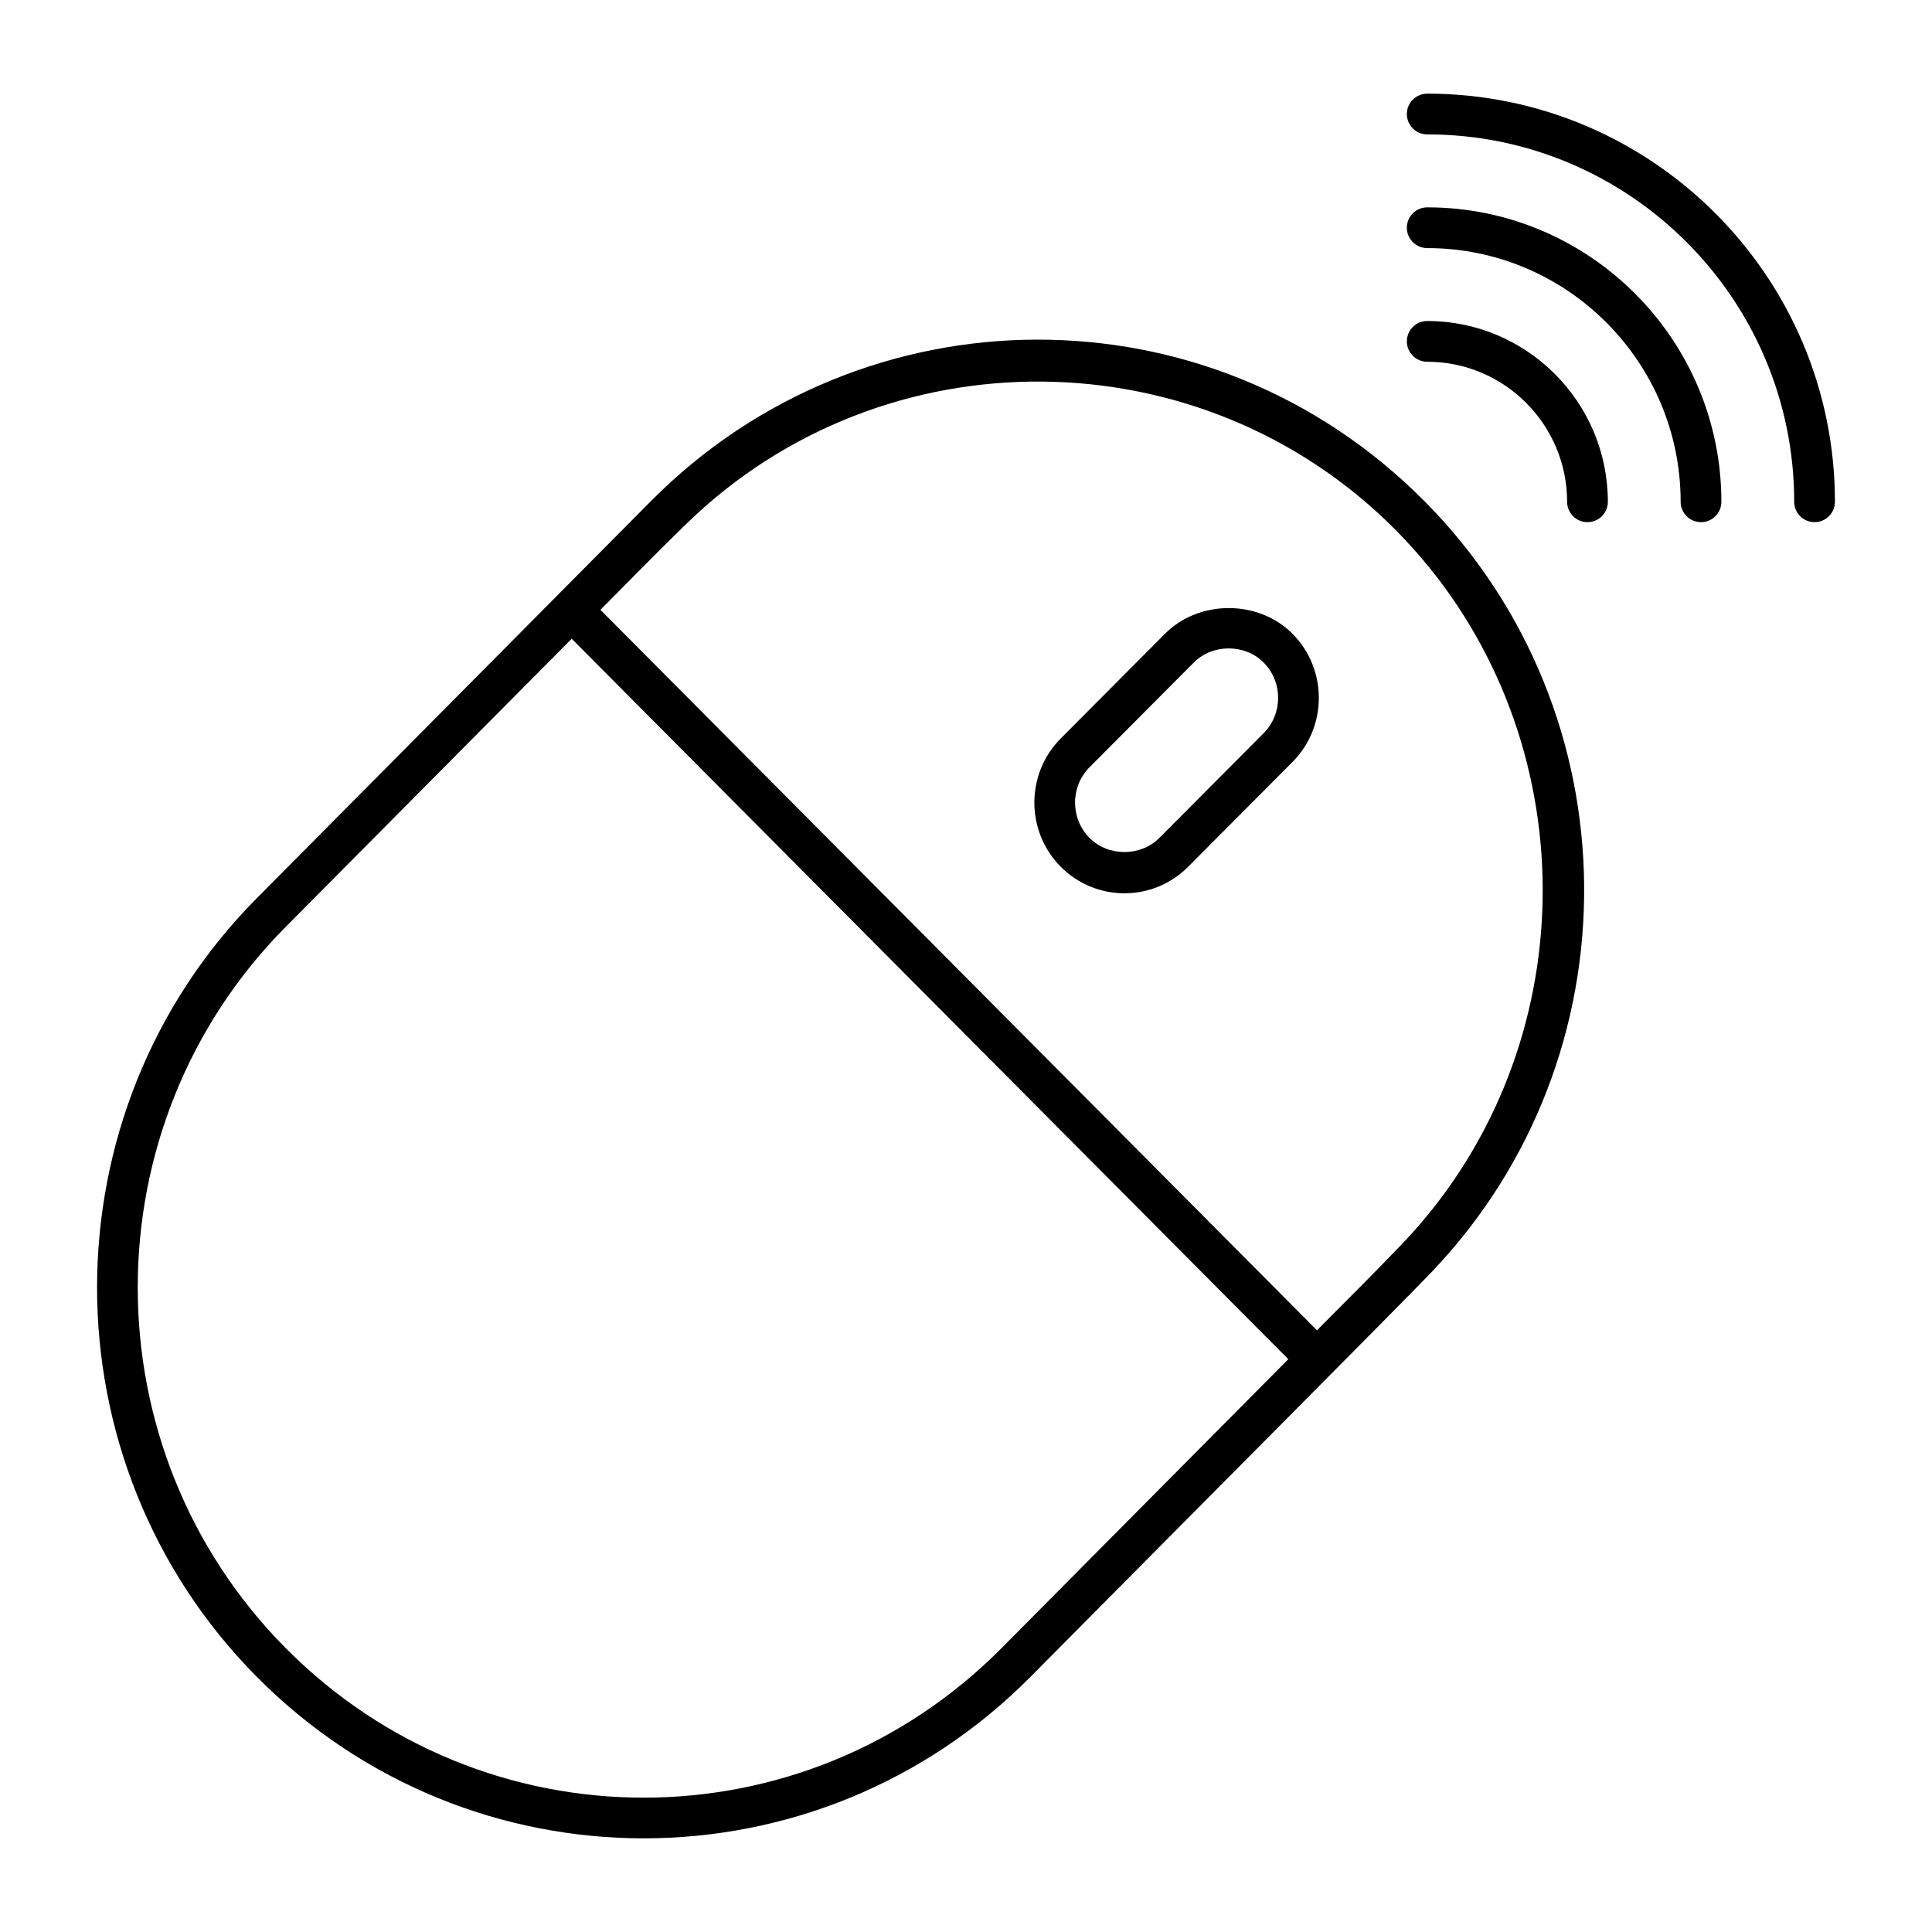
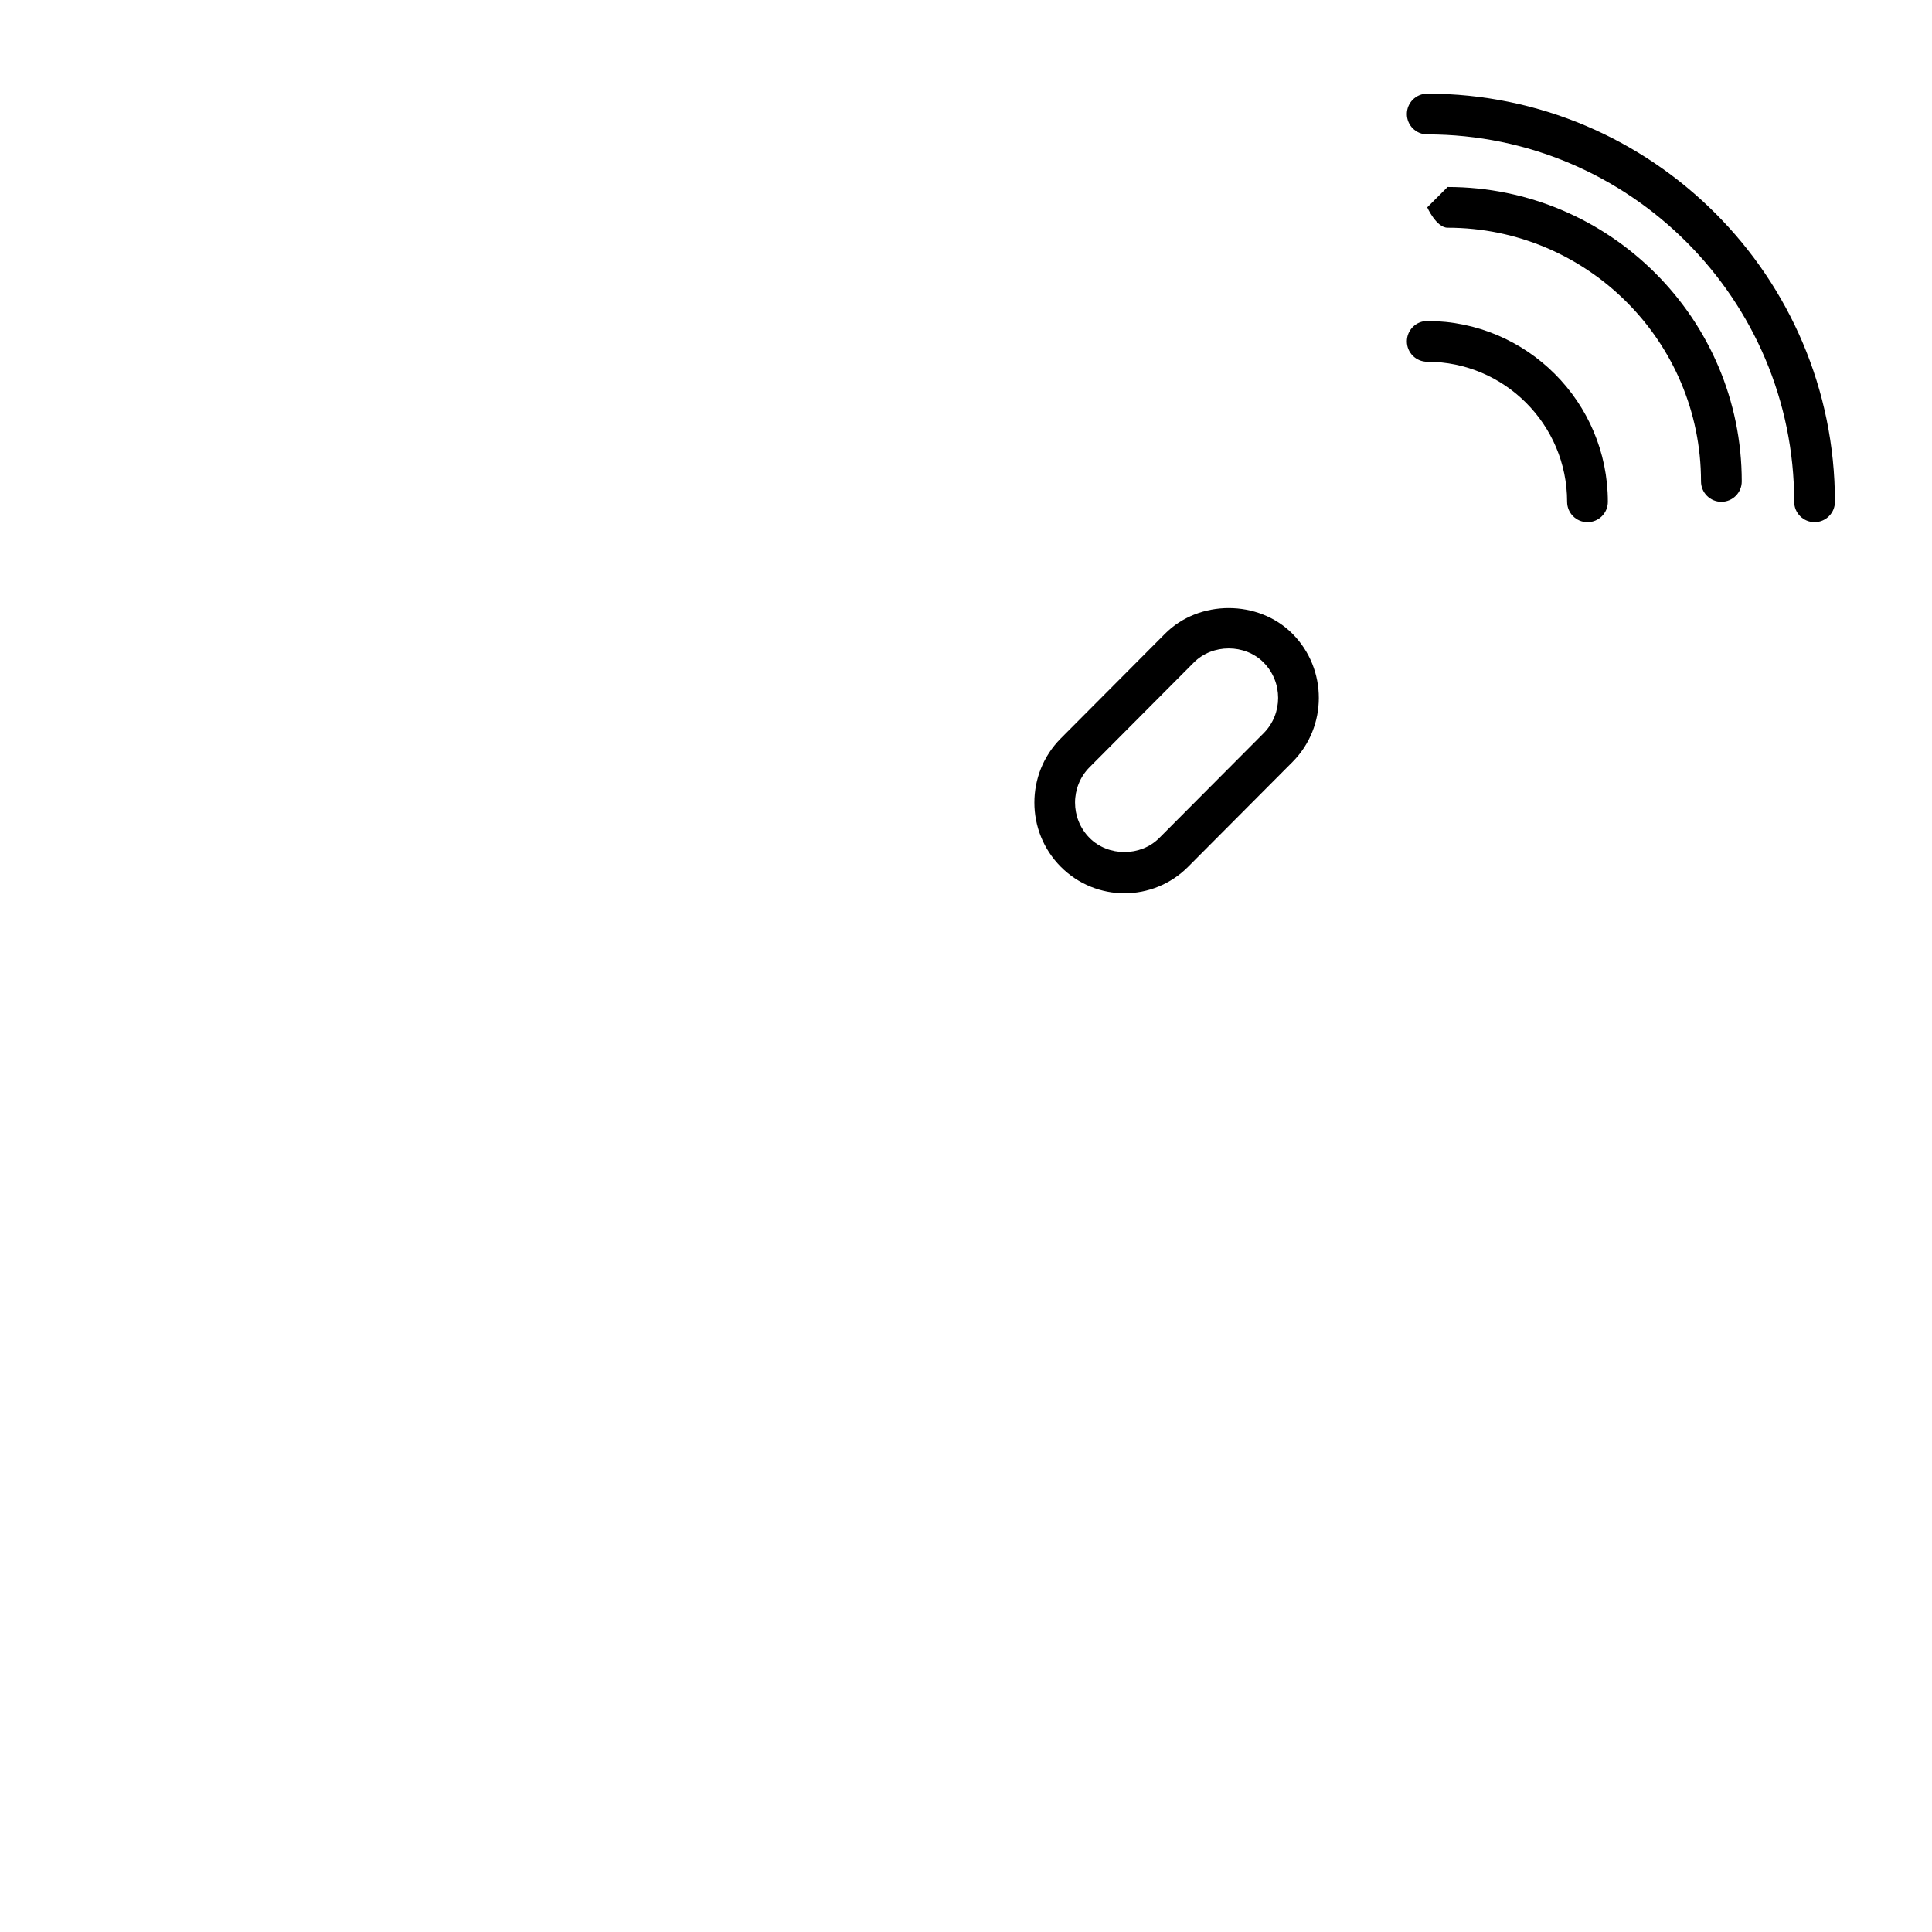
<svg xmlns="http://www.w3.org/2000/svg" fill="#000000" width="800px" height="800px" version="1.1" viewBox="144 144 512 512">
  <g>
-     <path d="m521.48 276.8c-57.047-57.484-148.78-56.609-204.91-0.066-31.039 31.27-54.488 54.895-104.49 105.27-56.477 56.902-56.477 149.5 0.004 206.4 56.562 56.992 148.34 57.07 204.98 0.004 43.898-44.293 97.016-97.594 106.18-107.15 0.004-0.004 0.012-0.004 0.016-0.008 0.055-0.059 0.102-0.121 0.156-0.18 54.473-57.023 53.895-148.03-1.926-204.27zm-112.09 304c-52.406 52.797-137.24 52.801-189.65-0.004-52.316-52.711-52.32-138.48-0.004-191.19l75.766-76.332 189.91 190.93zm83.625-84.254c-19.086-19.188 69.781 70.168-189.9-190.94 7.227-7.234 14.332-14.566 22.816-22.828 0.008-0.008 0.023-0.012 0.031-0.02 52.234-50.824 136.5-50.082 187.85 1.648 3.215 3.238 6.223 6.609 9.043 10.082 42.23 52.184 39.914 129.93-7.41 179.29-0.008 0.008-0.012 0.023-0.02 0.031-8.926 9.301-14.379 14.594-22.414 22.742z" />
    <path d="m452.73 311.96-27.645 27.762c-9.289 9.363-9.289 24.59 0 33.953 9.367 9.434 24.508 9.383 33.805 0.008l27.645-27.762c9.293-9.359 9.293-24.59 0-33.953-9.031-9.102-24.801-9.094-33.805-0.008zm26.148 26.344-27.645 27.762c-4.941 4.977-13.539 4.984-18.488 0-5.129-5.164-5.129-13.574-0.008-18.734l27.645-27.762c4.941-4.973 13.547-4.981 18.488 0 5.129 5.172 5.129 13.578 0.008 18.734z" />
    <path d="m522.23 168.82c-2.981 0-5.398 2.418-5.398 5.398s2.418 5.398 5.398 5.398c53.625 0 97.25 43.676 97.25 97.359 0 2.981 2.418 5.398 5.398 5.398 2.981 0 5.398-2.418 5.398-5.398 0-59.637-48.469-108.16-108.05-108.16z" />
-     <path d="m522.23 198.95c-2.981 0-5.398 2.418-5.398 5.398s2.418 5.398 5.398 5.398c37.031 0 67.156 30.164 67.156 67.234 0 2.981 2.418 5.398 5.398 5.398 2.981 0 5.398-2.418 5.398-5.398 0-43.023-34.969-78.031-77.953-78.031z" />
+     <path d="m522.23 198.95s2.418 5.398 5.398 5.398c37.031 0 67.156 30.164 67.156 67.234 0 2.981 2.418 5.398 5.398 5.398 2.981 0 5.398-2.418 5.398-5.398 0-43.023-34.969-78.031-77.953-78.031z" />
    <path d="m522.23 229.07c-2.981 0-5.398 2.418-5.398 5.398 0 2.981 2.418 5.398 5.398 5.398 20.438 0 37.07 16.652 37.07 37.113 0 2.981 2.418 5.398 5.398 5.398s5.398-2.418 5.398-5.398c0-26.414-21.473-47.91-47.867-47.91z" />
  </g>
</svg>